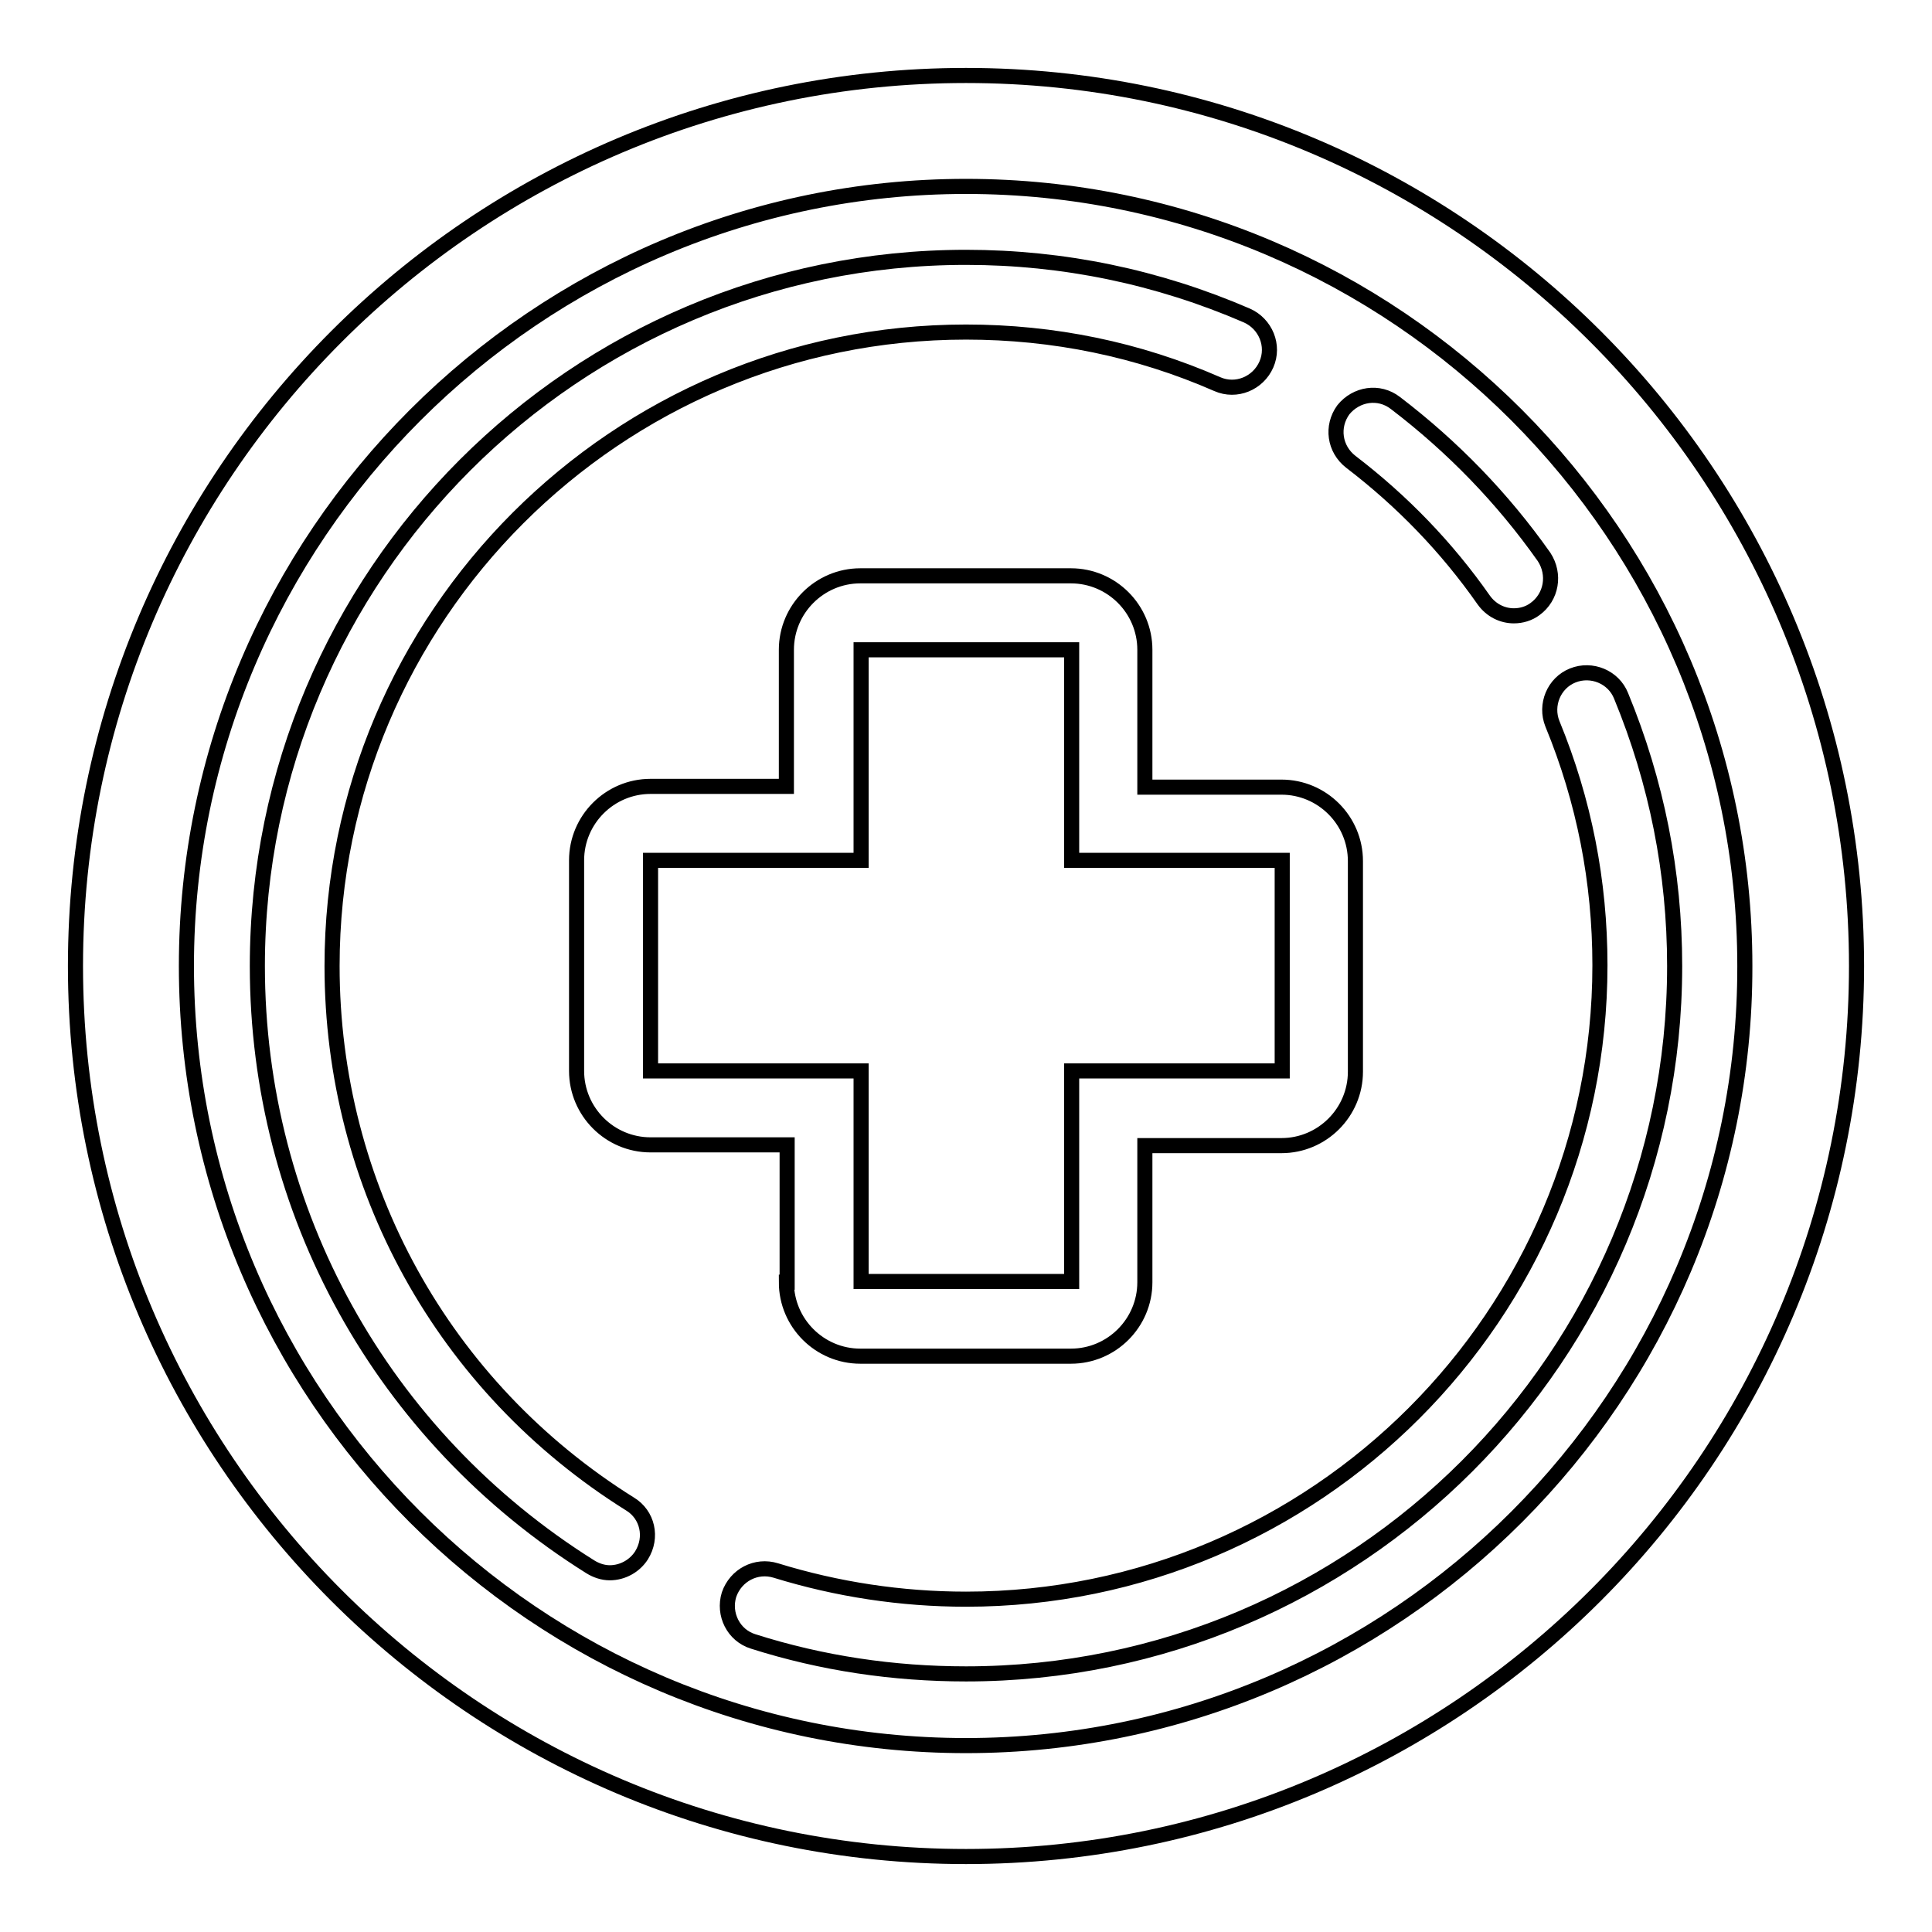
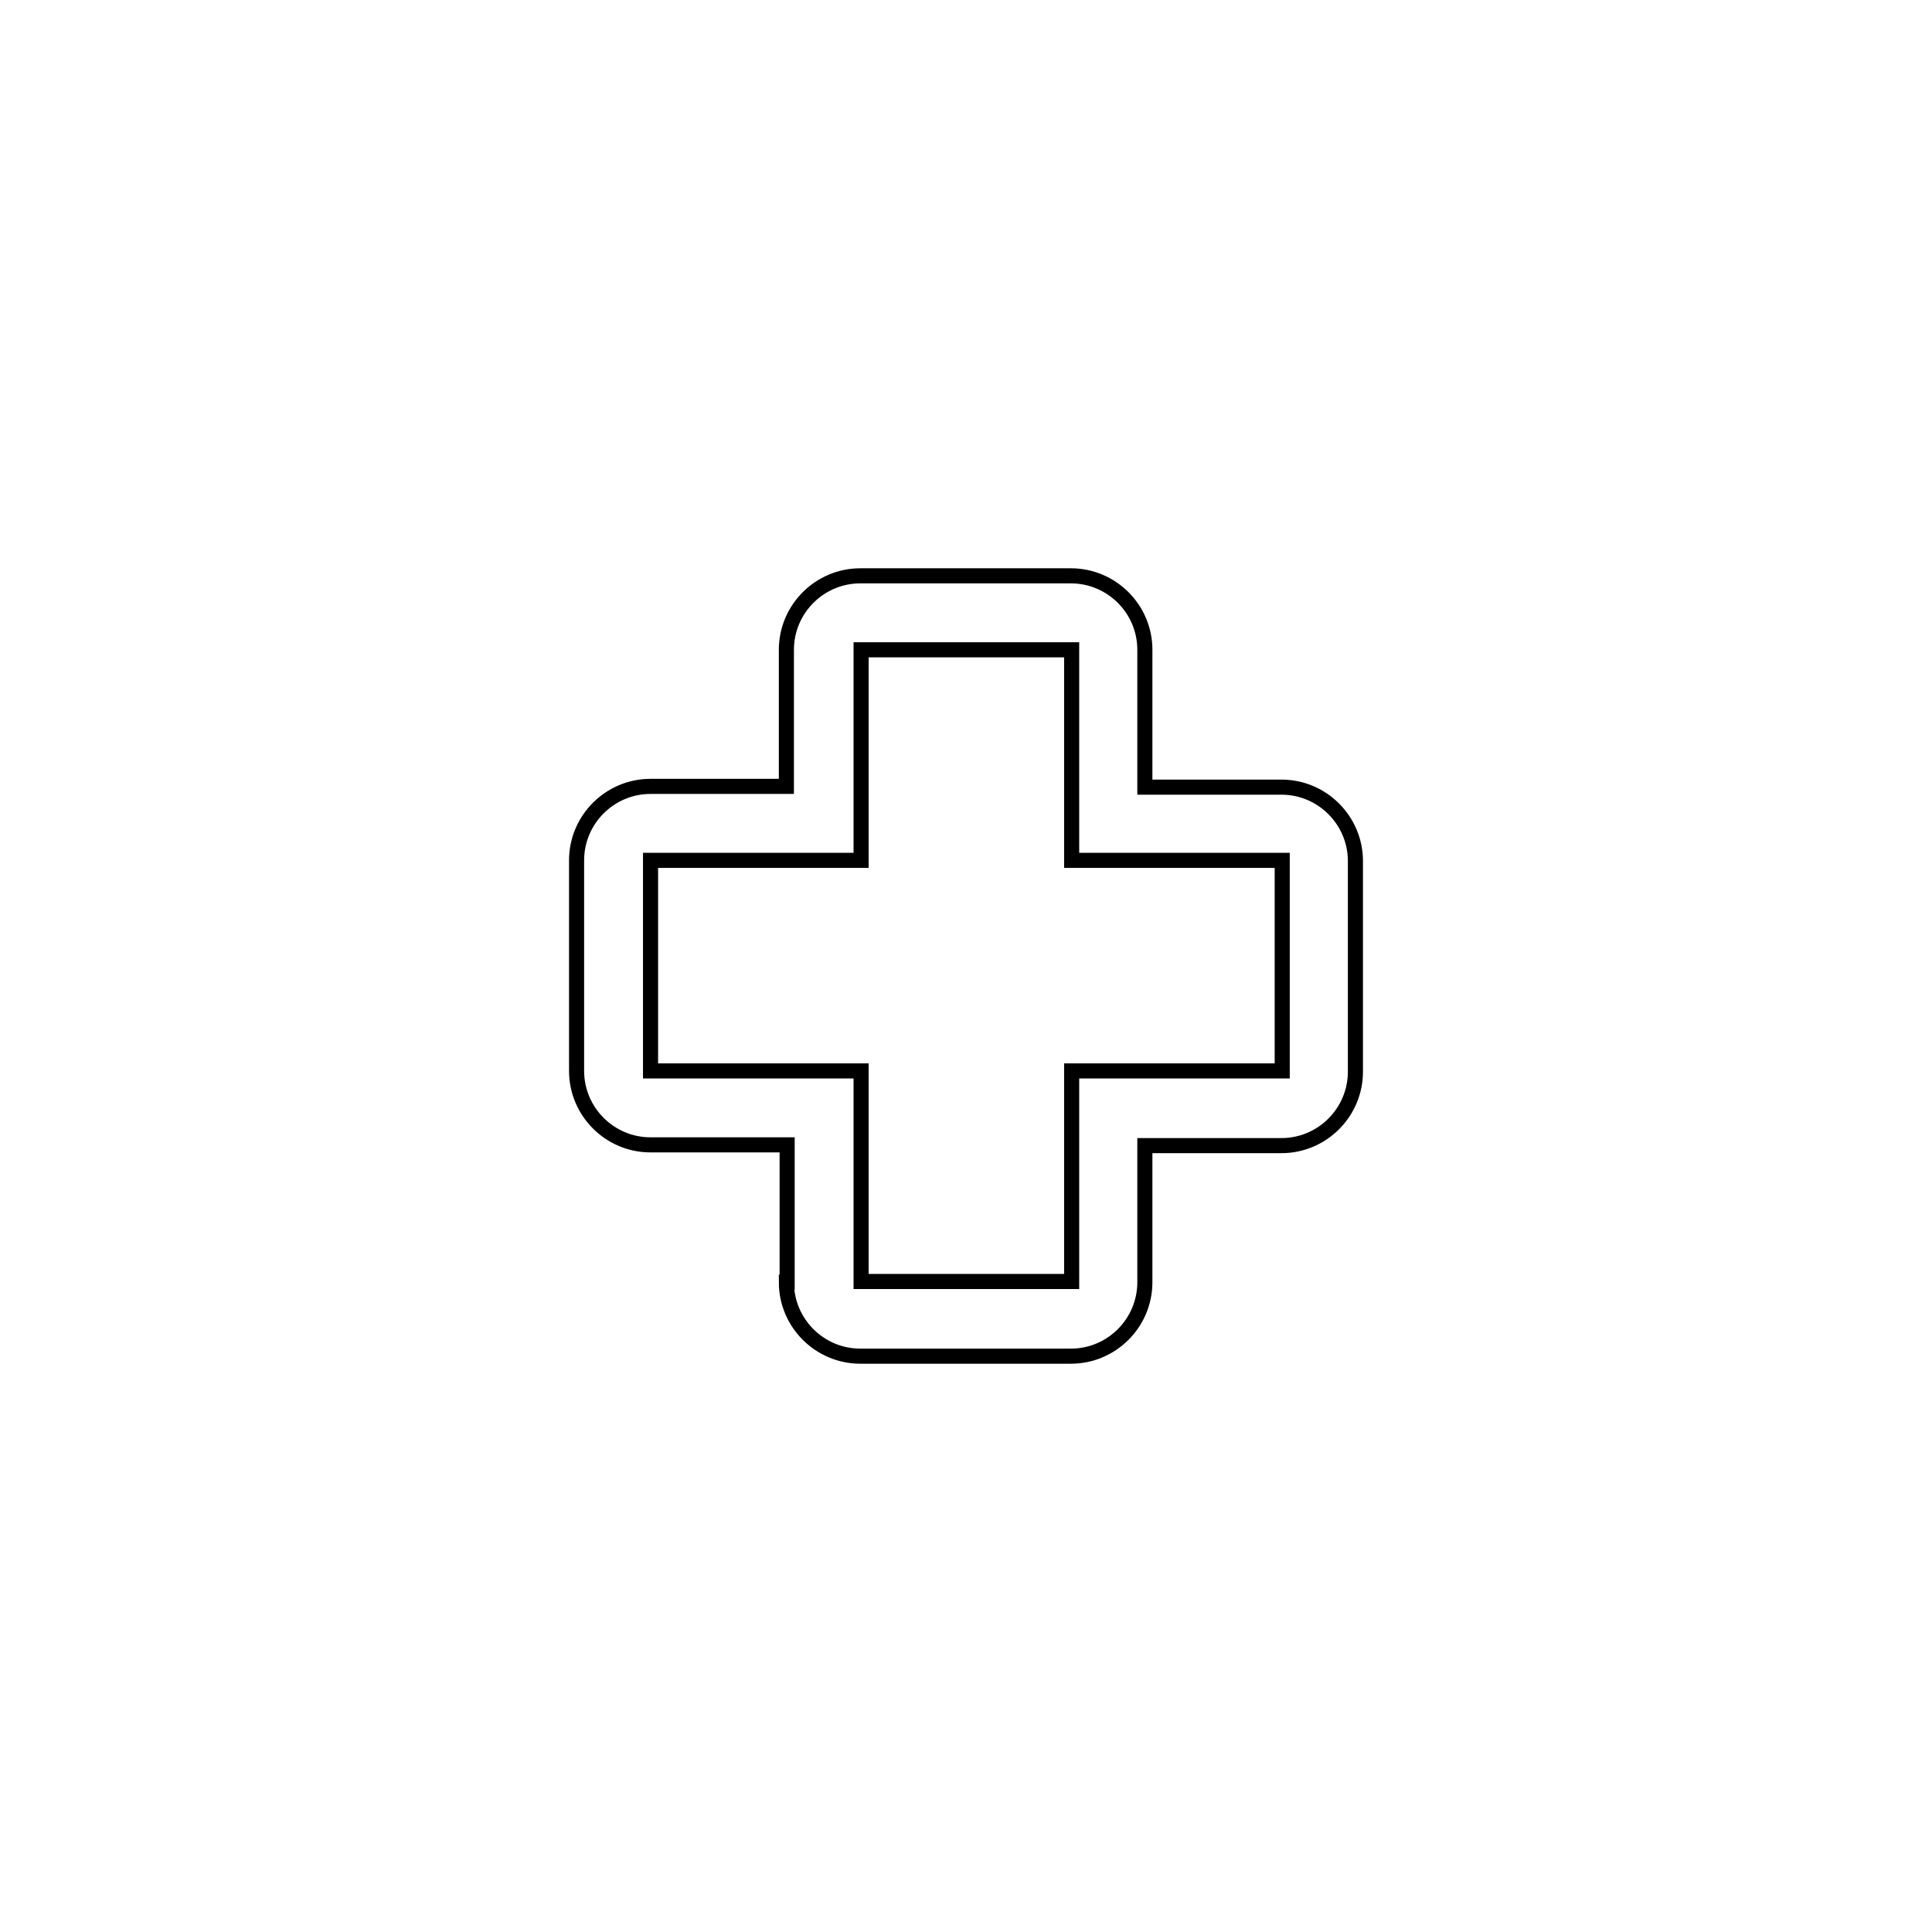
<svg xmlns="http://www.w3.org/2000/svg" version="1.1" x="0px" y="0px" viewBox="0 0 256 256" enable-background="new 0 0 256 256" xml:space="preserve">
  <g>
    <path stroke-width="2" fill-opacity="0" stroke="#000000" d="M104.2,169.9c0,5.4,4.4,9.8,9.8,9.8h27.9c5.4,0,9.8-4.4,9.8-9.8v-18.1h18.1c5.4,0,9.8-4.4,9.8-9.8v-27.9 c0-5.4-4.4-9.8-9.8-9.8h-18.1V86.1c0-5.4-4.4-9.8-9.8-9.8h-27.9c-5.4,0-9.8,4.4-9.8,9.8v18.1H86.2c-5.4,0-9.8,4.4-9.8,9.8v27.9 c0,5.4,4.4,9.8,9.8,9.8h18.1V169.9z M86.2,141.9v-27.9h27.9V86.1h27.9v27.9h27.9v27.9h-27.9v27.9h-27.9v-27.9H86.2z" />
-     <path stroke-width="2" fill-opacity="0" stroke="#000000" d="M83.5,199.3C58.7,183.8,44,157.1,44,128c0-46.3,37.7-84,84-84c11.6,0,22.8,2.3,33.3,6.9 c2.5,1.1,5.4-0.1,6.5-2.6c1.1-2.5-0.1-5.4-2.6-6.5c-11.8-5.1-24.3-7.7-37.2-7.7c-51.8,0-93.9,42.1-93.9,93.9 c0,32.5,16.5,62.3,44.1,79.6c0.8,0.5,1.7,0.8,2.6,0.8c1.7,0,3.3-0.9,4.2-2.3C86.5,203.7,85.8,200.7,83.5,199.3z M214.8,92.2 c-1-2.5-3.9-3.7-6.4-2.7c-2.5,1-3.7,3.9-2.7,6.4c4.2,10.2,6.3,20.9,6.3,32c0,46.3-37.7,84-84,84c-8.6,0-17.1-1.3-25.2-3.8 c-2.6-0.8-5.3,0.6-6.2,3.2c-0.8,2.6,0.6,5.4,3.2,6.2c9.1,2.9,18.6,4.3,28.2,4.3c51.8,0,93.9-42.1,93.9-93.8 C221.9,115.6,219.5,103.6,214.8,92.2L214.8,92.2z M179,61.2c6.8,5.2,12.7,11.3,17.6,18.3c1,1.4,2.5,2.1,4,2.1c1,0,2-0.3,2.8-0.9 c2.2-1.6,2.7-4.6,1.2-6.9c-5.5-7.8-12.1-14.6-19.7-20.4c-2.2-1.7-5.2-1.2-6.9,0.9C176.4,56.5,176.8,59.5,179,61.2L179,61.2z" />
-     <path stroke-width="2" fill-opacity="0" stroke="#000000" d="M128,10C62.9,10,10,62.9,10,128c0,65.1,52.9,118,118,118c65.1,0,118-52.9,118-118C246,62.9,193.1,10,128,10 z M128,231.3c-56.9,0-103.3-46.3-103.3-103.3C24.7,71.1,71.1,24.7,128,24.7c56.9,0,103.2,46.3,103.2,103.3 C231.3,184.9,184.9,231.3,128,231.3L128,231.3z" />
  </g>
</svg>